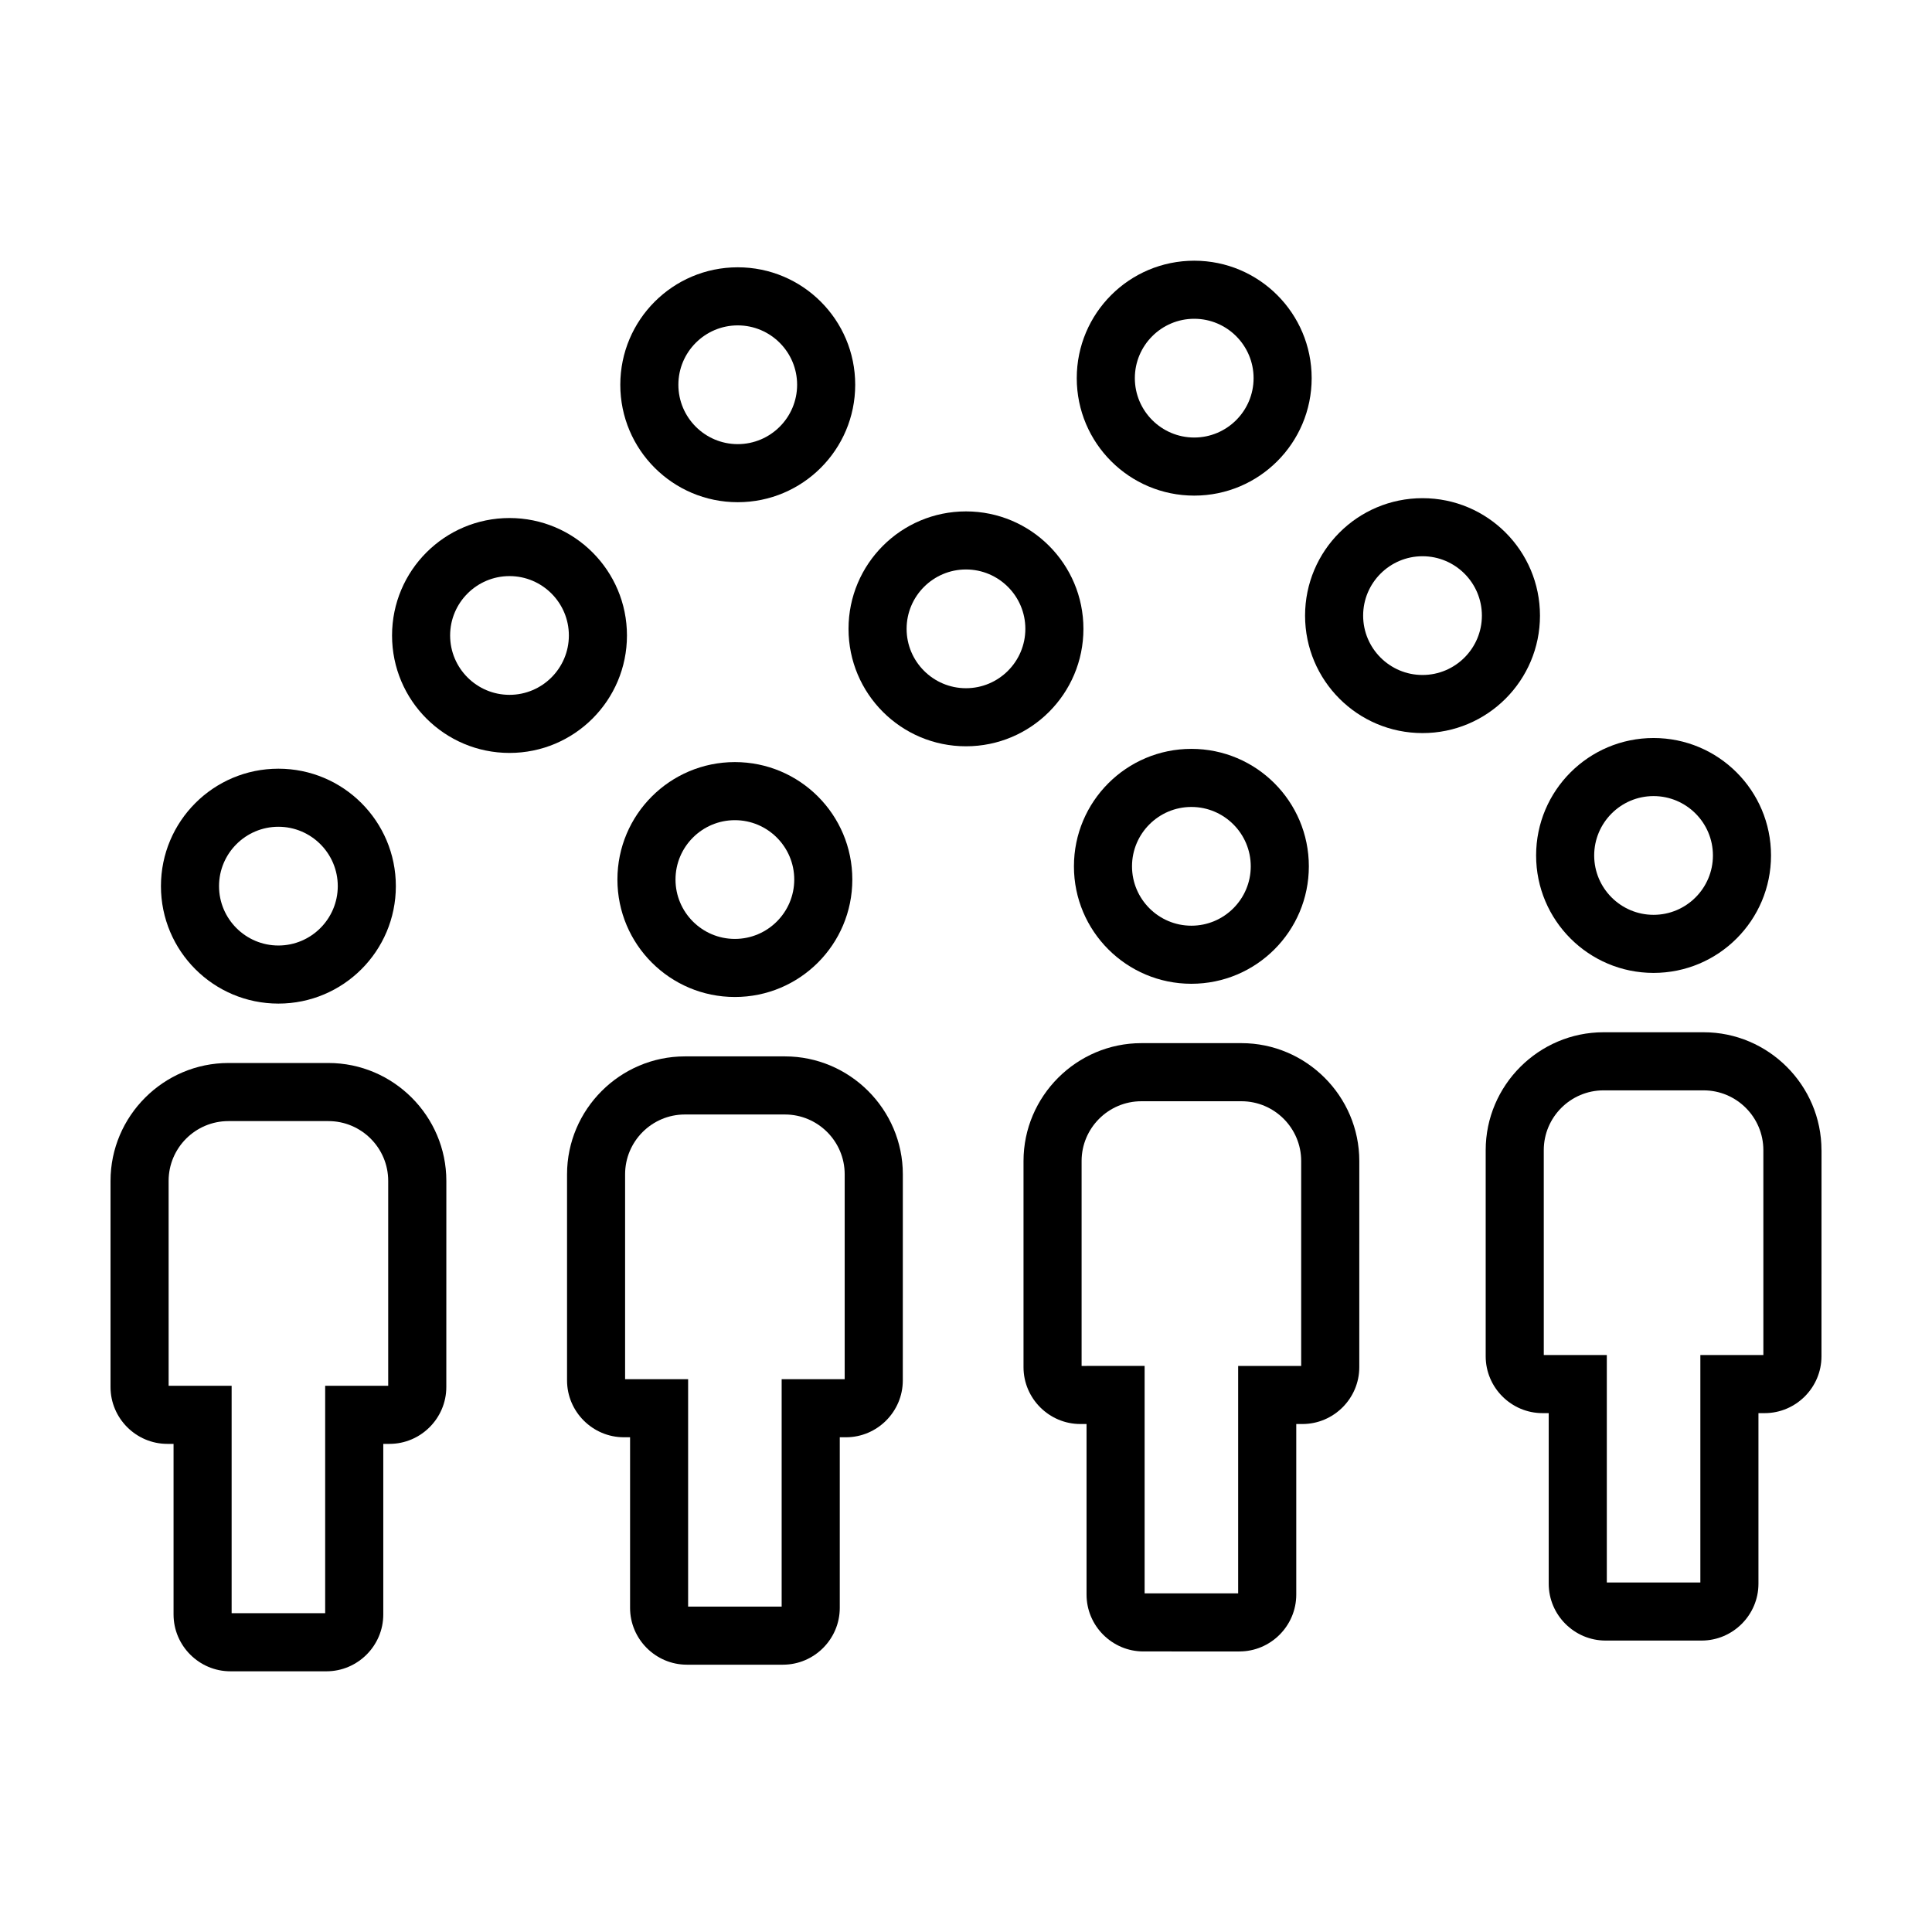
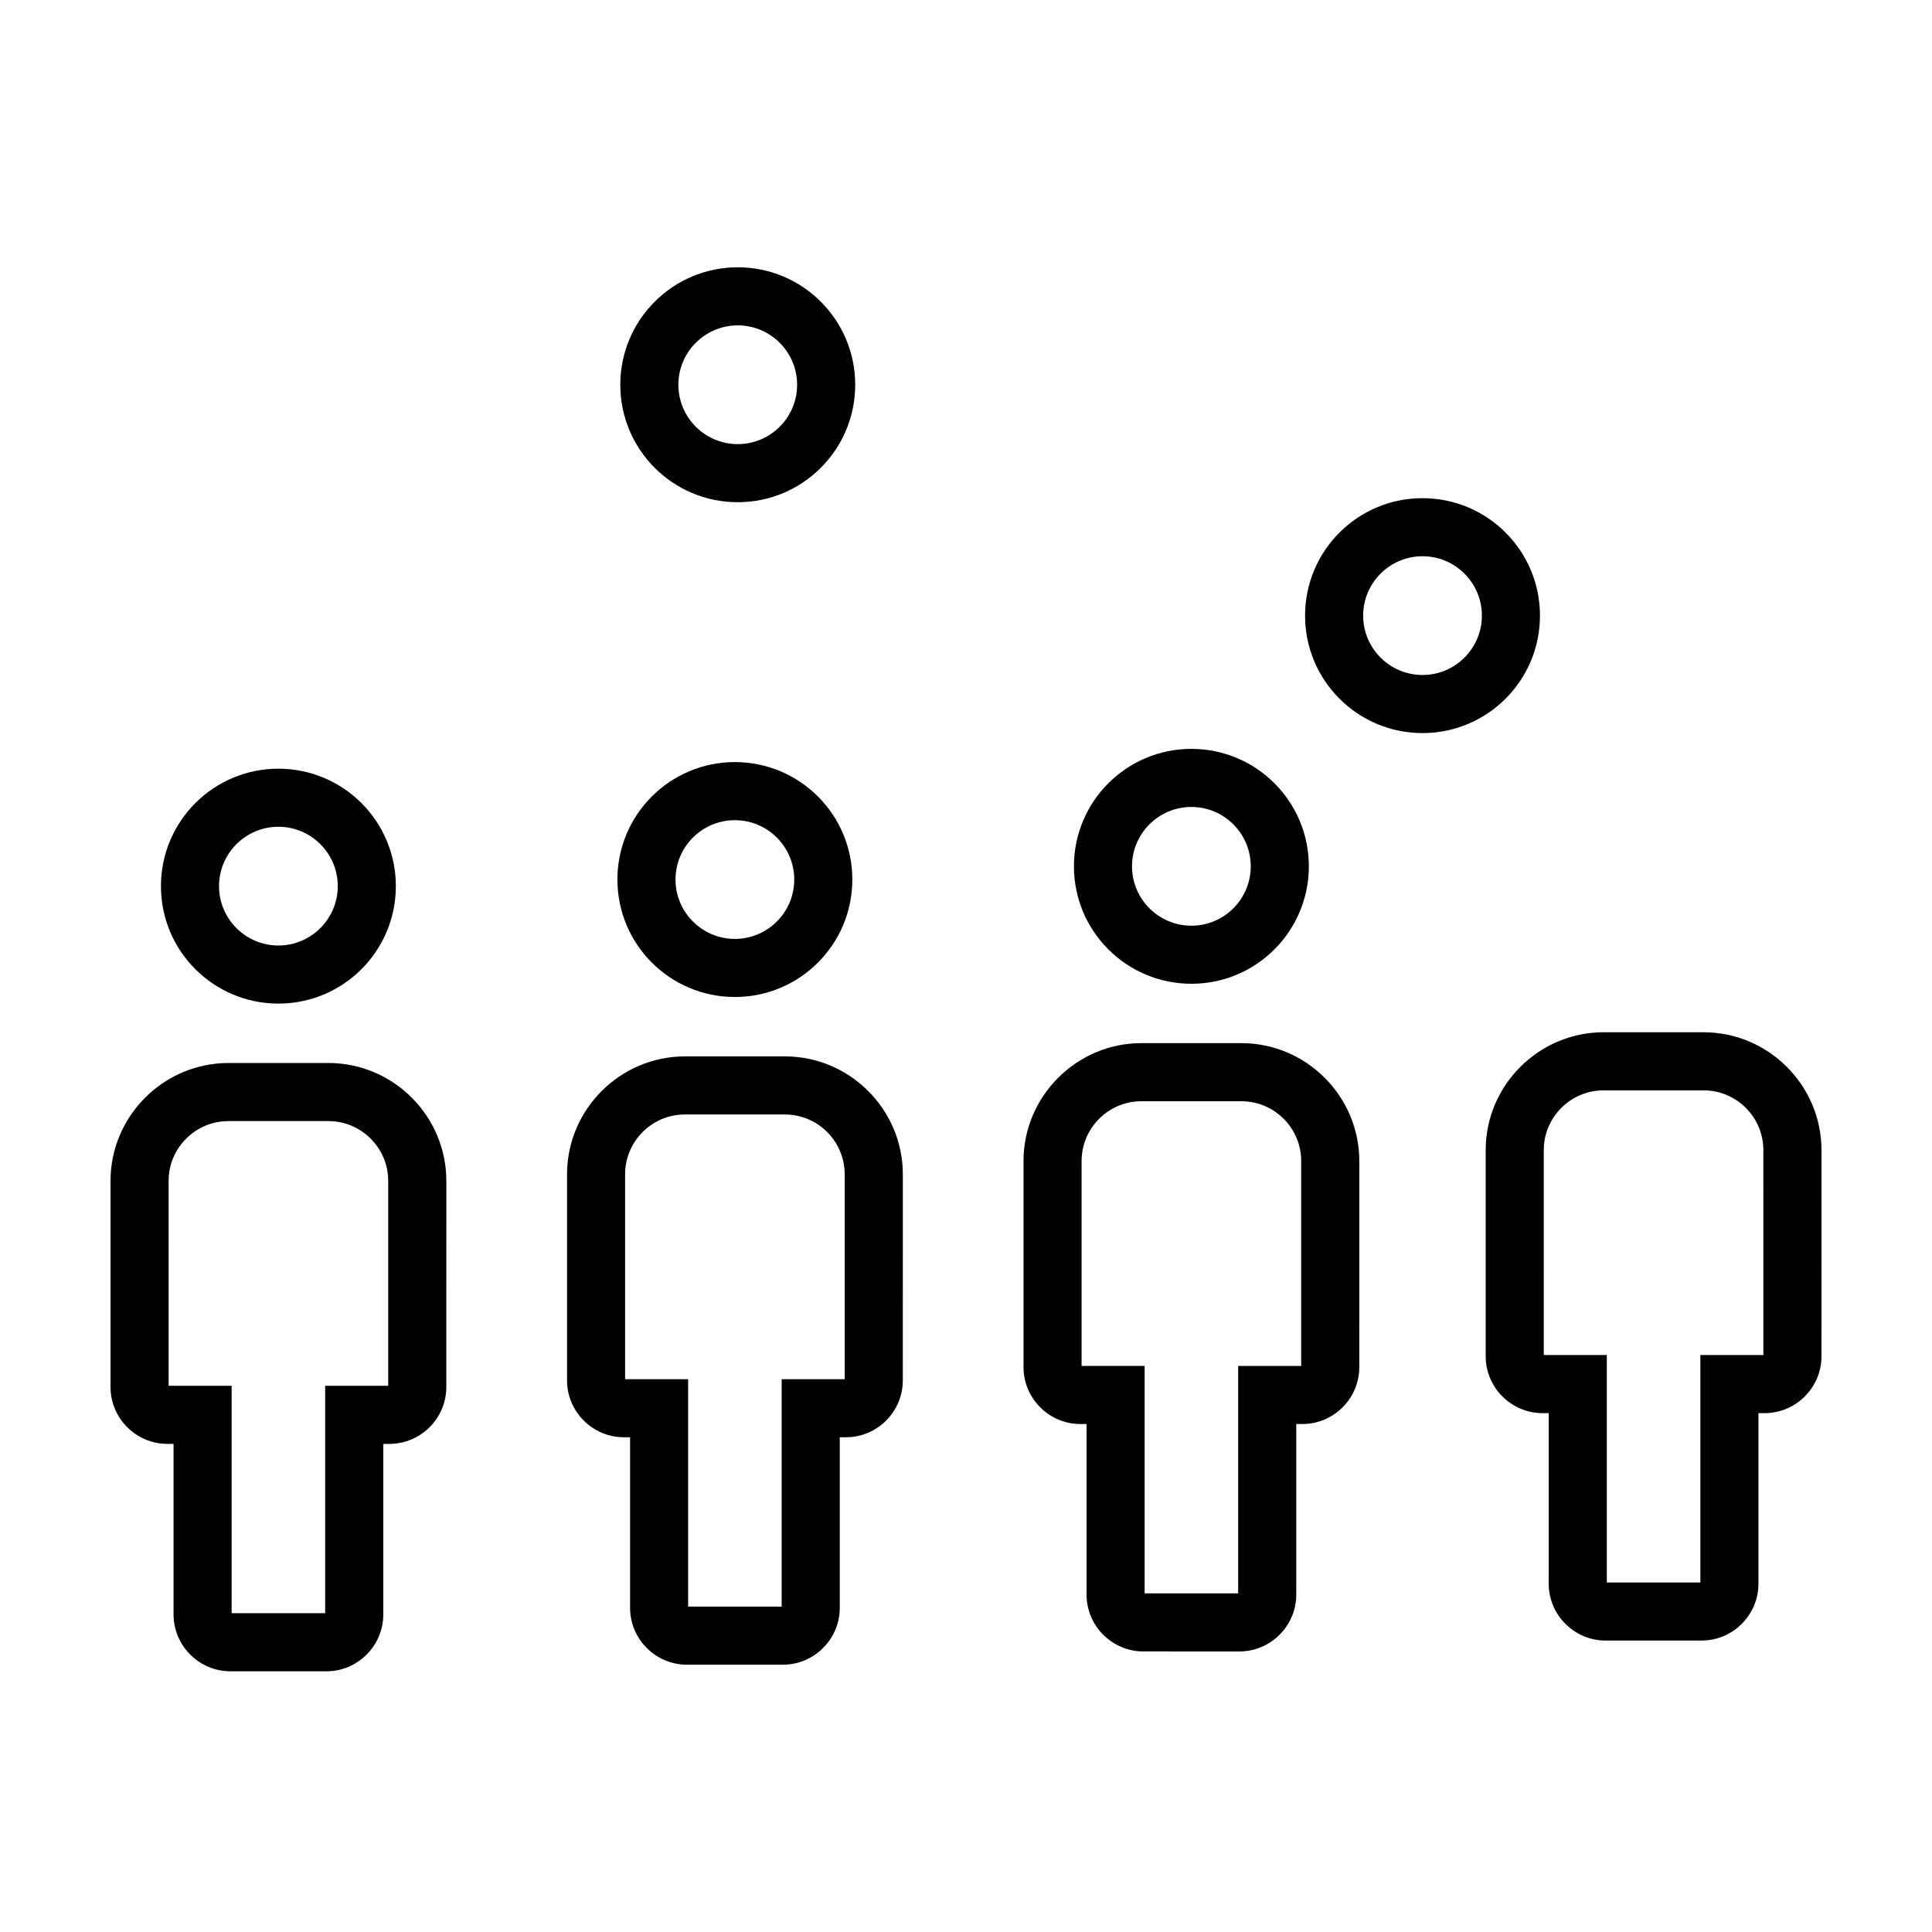
<svg xmlns="http://www.w3.org/2000/svg" fill="#000000" width="800px" height="800px" version="1.1" viewBox="144 144 512 512">
  <g>
    <path d="m217.78 347.71c-17.191 0-31.129 13.934-31.129 31.129 0 17.191 13.934 31.125 31.129 31.125 17.191 0 31.125-13.934 31.125-31.125 0-17.195-13.938-31.129-31.125-31.129zm0 46.859c-8.676 0-15.734-7.059-15.734-15.734 0-8.676 7.059-15.734 15.734-15.734s15.734 7.059 15.734 15.734c-0.008 8.676-7.062 15.734-15.734 15.734z" />
    <path d="m173.29 511.58c0 8.281 6.777 15.062 15.062 15.062h1.641v45.207c0 8.281 6.777 15.062 15.062 15.062h25.457c8.281 0 15.062-6.777 15.062-15.062v-45.207h1.641c8.281 0 15.062-6.777 15.062-15.062l0.008-54.633c0-17.184-14.062-31.242-31.242-31.242h-26.504c-17.191 0-31.25 14.062-31.25 31.242zm15.395-54.633c0-8.734 7.109-15.844 15.844-15.844h26.504c8.734 0 15.844 7.109 15.844 15.844v54.301h-16.703v60.27h-24.789v-60.27h-16.695z" />
    <path d="m338.75 345.96c-17.191 0-31.129 13.934-31.129 31.125 0 17.191 13.934 31.129 31.129 31.129 17.195 0 31.125-13.934 31.125-31.129 0-17.195-13.934-31.125-31.125-31.125zm0 46.863c-8.676 0-15.734-7.059-15.734-15.734 0-8.676 7.059-15.734 15.734-15.734 8.676 0 15.734 7.059 15.734 15.734 0 8.676-7.059 15.734-15.734 15.734z" />
    <path d="m326.03 585.16h25.457c8.281 0 15.062-6.777 15.062-15.062v-45.207h1.641c8.281 0 15.062-6.777 15.062-15.062l0.008-54.633c0-17.184-14.062-31.242-31.242-31.242h-26.504c-17.184 0-31.242 14.062-31.242 31.242v54.633c0 8.281 6.777 15.062 15.062 15.062h1.641v45.207c-0.008 8.281 6.773 15.062 15.055 15.062zm-16.371-75.668v-54.297c0-8.734 7.109-15.844 15.844-15.844h26.504c8.734 0 15.844 7.109 15.844 15.844v54.301h-16.703v60.27h-24.789v-60.27h-16.699z" />
    <path d="m459.73 404.71c17.191 0 31.129-13.934 31.129-31.125s-13.934-31.129-31.129-31.129c-17.191 0-31.125 13.934-31.125 31.129-0.004 17.188 13.938 31.125 31.125 31.125zm0-46.859c8.676 0 15.734 7.059 15.734 15.734 0 8.676-7.059 15.734-15.734 15.734s-15.734-7.059-15.734-15.734c0-8.676 7.059-15.734 15.734-15.734z" />
    <path d="m472.46 581.65c8.281 0 15.062-6.777 15.062-15.062v-45.207h1.641c8.281 0 15.062-6.777 15.062-15.062l0.004-54.633c0-17.184-14.062-31.242-31.242-31.242h-26.504c-17.184 0-31.242 14.062-31.242 31.242v54.633c0 8.281 6.777 15.062 15.062 15.062h1.641v45.207c0 8.281 6.777 15.062 15.062 15.062l25.453 0.004zm-40.516-75.664h-1.309v-54.301c0-8.734 7.109-15.844 15.844-15.844h26.504c8.734 0 15.844 7.109 15.844 15.844v54.301h-16.703v60.266h-24.789v-60.27h-15.391z" />
-     <path d="m582.21 401.83c17.191 0 31.129-13.934 31.129-31.125s-13.934-31.125-31.129-31.125c-17.195 0-31.125 13.934-31.125 31.125 0 17.188 13.938 31.125 31.125 31.125zm0-46.859c8.676 0 15.734 7.059 15.734 15.734s-7.059 15.734-15.734 15.734c-8.676 0-15.734-7.059-15.734-15.734 0.008-8.676 7.066-15.734 15.734-15.734z" />
    <path d="m626.71 448.8c0-17.184-14.062-31.242-31.242-31.242h-26.504c-17.184 0-31.242 14.062-31.242 31.242v54.633c0 8.281 6.777 15.062 15.062 15.062h1.641v45.207c0 8.281 6.777 15.062 15.062 15.062h25.457c8.281 0 15.062-6.777 15.062-15.062v-45.207h1.641c8.281 0 15.062-6.777 15.062-15.062l0.012-54.633zm-15.395 54.301h-16.703v60.27h-24.789v-60.27h-16.703l-0.004-54.301c0-8.734 7.109-15.844 15.844-15.844h26.504c8.734 0 15.844 7.109 15.844 15.844l0.004 54.301z" />
-     <path d="m310.15 312.41c0-17.191-13.934-31.129-31.125-31.129-17.191 0-31.129 13.934-31.129 31.129 0 17.191 13.934 31.125 31.129 31.125 17.191 0 31.125-13.934 31.125-31.125zm-31.129 15.73c-8.676 0-15.734-7.059-15.734-15.734 0-8.676 7.059-15.734 15.734-15.734s15.734 7.059 15.734 15.734c0 8.676-7.059 15.734-15.734 15.734z" />
-     <path d="m431.12 310.65c0-17.191-13.934-31.125-31.125-31.125s-31.129 13.934-31.129 31.125 13.934 31.125 31.129 31.125 31.125-13.934 31.125-31.125zm-31.125 15.734c-8.676 0-15.734-7.059-15.734-15.734 0-8.676 7.059-15.734 15.734-15.734s15.734 7.059 15.734 15.734c0 8.676-7.059 15.734-15.734 15.734z" />
    <path d="m552.11 307.15c0-17.191-13.934-31.129-31.129-31.129-17.195 0-31.125 13.934-31.125 31.129 0 17.195 13.934 31.125 31.125 31.125 17.188 0 31.129-13.938 31.129-31.125zm-31.129 15.727c-8.676 0-15.734-7.059-15.734-15.734s7.059-15.734 15.734-15.734c8.676 0 15.734 7.059 15.734 15.734s-7.062 15.734-15.734 15.734z" />
    <path d="m339.51 277.09c17.191 0 31.129-13.934 31.129-31.129 0-17.191-13.934-31.125-31.129-31.125-17.191 0-31.125 13.934-31.125 31.125-0.008 17.195 13.93 31.129 31.125 31.129zm0-46.859c8.676 0 15.734 7.059 15.734 15.734s-7.059 15.734-15.734 15.734-15.734-7.059-15.734-15.734 7.059-15.734 15.734-15.734z" />
-     <path d="m460.48 213.09c-17.191 0-31.129 13.934-31.129 31.129s13.934 31.125 31.129 31.125c17.191 0 31.125-13.934 31.125-31.125 0-17.188-13.93-31.129-31.125-31.129zm0 46.859c-8.676 0-15.734-7.059-15.734-15.734 0-8.676 7.059-15.734 15.734-15.734s15.734 7.059 15.734 15.734c0 8.676-7.059 15.734-15.734 15.734z" />
  </g>
</svg>